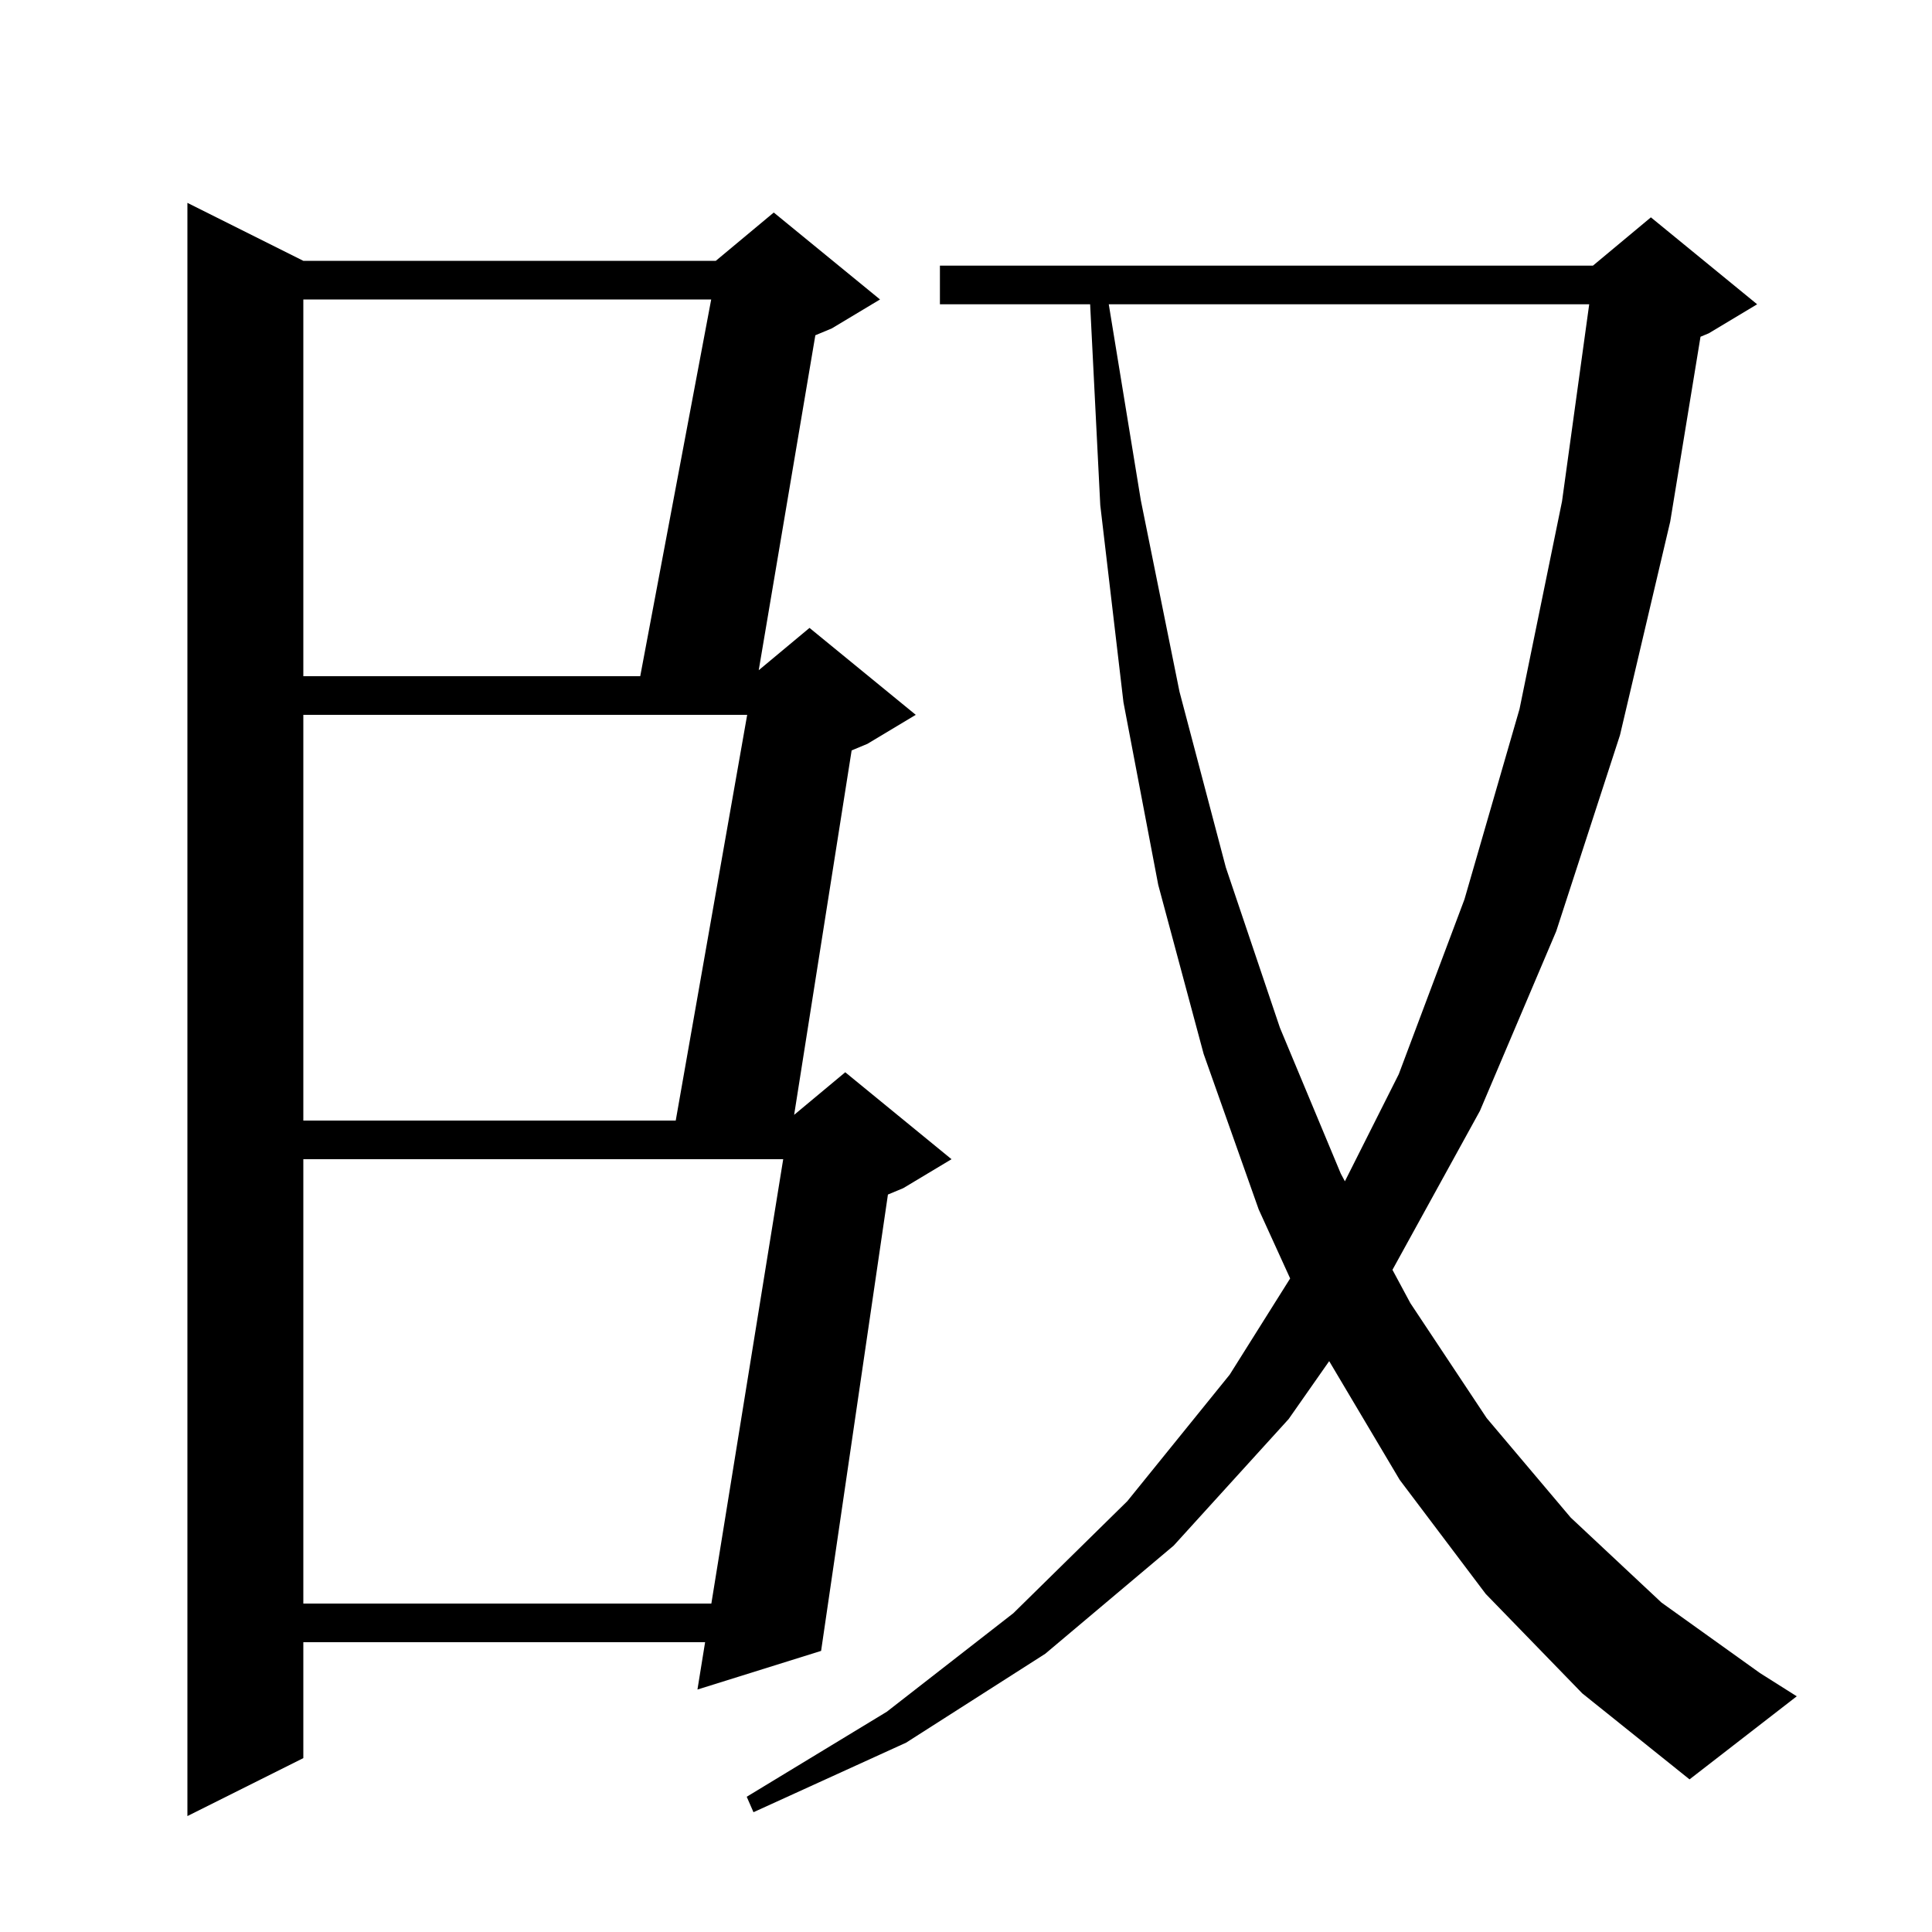
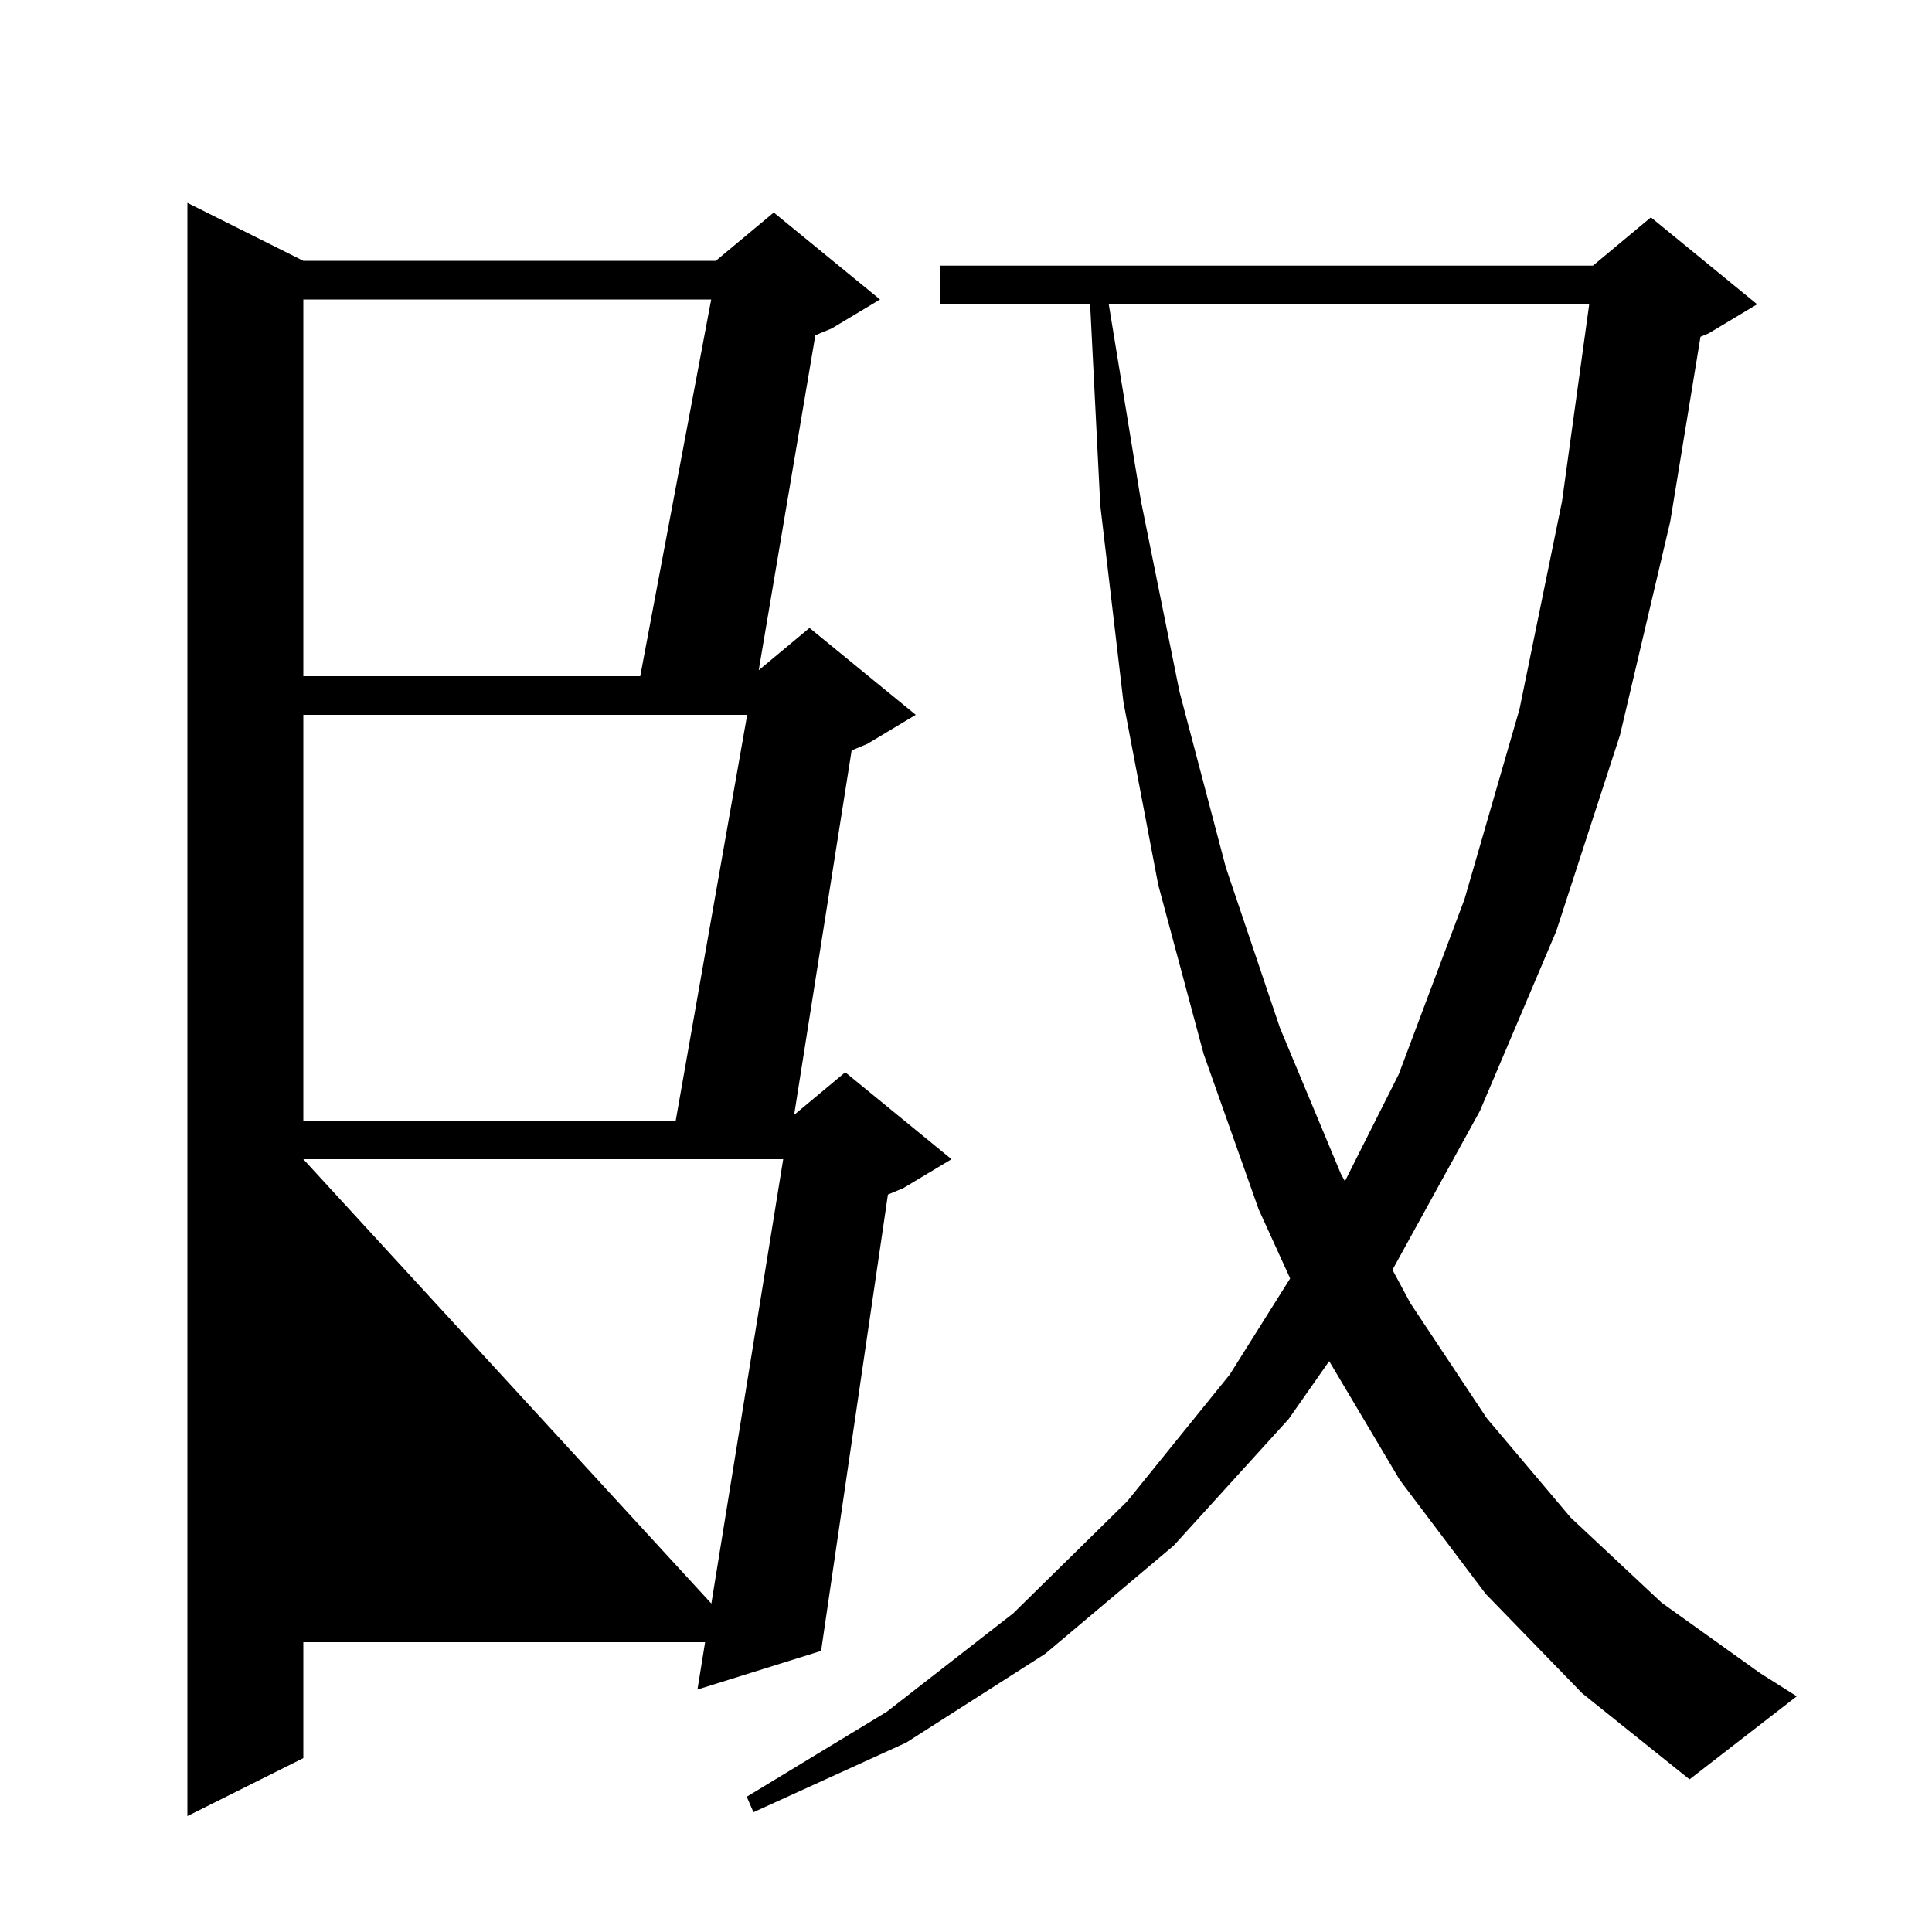
<svg xmlns="http://www.w3.org/2000/svg" version="1.1" baseProfile="full" viewBox="0 0 200 200" width="200" height="200">
  <g fill="currentColor">
-     <path d="M 31.4 27.0 L 74.1 27.0 L 80.1 22.0 L 91.1 31.0 L 86.1 34.0 L 84.404 34.707 L 78.543 69.381 L 83.8 65.0 L 94.8 74.0 L 89.8 77.0 L 88.161 77.683 L 82.209 115.409 L 87.5 111.0 L 98.5 120.0 L 93.5 123.0 L 91.918 123.659 L 85.0 170.9 L 72.2 174.9 L 72.992 170.0 L 31.4 170.0 L 31.4 182.0 L 19.4 188.0 L 19.4 21.0 Z M 153.8 165.0 L 144.9 153.2 L 137.597 140.905 L 133.4 146.9 L 121.5 160.0 L 108.2 171.2 L 93.8 180.4 L 78.0 187.6 L 77.3 186.0 L 91.8 177.2 L 104.9 167.0 L 116.7 155.4 L 127.3 142.3 L 133.556 132.344 L 130.3 125.2 L 124.6 109.1 L 119.9 91.6 L 116.3 72.7 L 113.9 52.3 L 112.85 31.5 L 97.3 31.5 L 97.3 27.5 L 164.9 27.5 L 170.9 22.5 L 181.9 31.5 L 176.9 34.5 L 176.036 34.86 L 172.9 54.0 L 167.7 76.1 L 161.1 96.4 L 153.2 115.0 L 144.147 131.451 L 146.0 134.9 L 153.9 146.8 L 162.6 157.1 L 172.0 165.9 L 182.2 173.2 L 186.0 175.6 L 174.9 184.2 L 163.8 175.3 Z M 31.4 120.0 L 31.4 166.0 L 73.639 166.0 L 81.077 120.0 Z M 114.78 31.5 L 118.1 51.8 L 122.1 71.6 L 126.9 89.8 L 132.5 106.4 L 138.8 121.5 L 139.223 122.287 L 144.8 111.2 L 151.6 93.1 L 157.3 73.4 L 161.7 51.9 L 164.514 31.5 Z M 31.4 74.0 L 31.4 116.0 L 69.952 116.0 L 77.348 74.0 Z M 31.4 31.0 L 31.4 70.0 L 66.277 70.0 L 73.623 31.0 Z " />
+     <path d="M 31.4 27.0 L 74.1 27.0 L 80.1 22.0 L 91.1 31.0 L 86.1 34.0 L 84.404 34.707 L 78.543 69.381 L 83.8 65.0 L 94.8 74.0 L 89.8 77.0 L 88.161 77.683 L 82.209 115.409 L 87.5 111.0 L 98.5 120.0 L 93.5 123.0 L 91.918 123.659 L 85.0 170.9 L 72.2 174.9 L 72.992 170.0 L 31.4 170.0 L 31.4 182.0 L 19.4 188.0 L 19.4 21.0 Z M 153.8 165.0 L 144.9 153.2 L 137.597 140.905 L 133.4 146.9 L 121.5 160.0 L 108.2 171.2 L 93.8 180.4 L 78.0 187.6 L 77.3 186.0 L 91.8 177.2 L 104.9 167.0 L 116.7 155.4 L 127.3 142.3 L 133.556 132.344 L 130.3 125.2 L 124.6 109.1 L 119.9 91.6 L 116.3 72.7 L 113.9 52.3 L 112.85 31.5 L 97.3 31.5 L 97.3 27.5 L 164.9 27.5 L 170.9 22.5 L 181.9 31.5 L 176.9 34.5 L 176.036 34.86 L 172.9 54.0 L 167.7 76.1 L 161.1 96.4 L 153.2 115.0 L 144.147 131.451 L 146.0 134.9 L 153.9 146.8 L 162.6 157.1 L 172.0 165.9 L 182.2 173.2 L 186.0 175.6 L 174.9 184.2 L 163.8 175.3 Z M 31.4 120.0 L 73.639 166.0 L 81.077 120.0 Z M 114.78 31.5 L 118.1 51.8 L 122.1 71.6 L 126.9 89.8 L 132.5 106.4 L 138.8 121.5 L 139.223 122.287 L 144.8 111.2 L 151.6 93.1 L 157.3 73.4 L 161.7 51.9 L 164.514 31.5 Z M 31.4 74.0 L 31.4 116.0 L 69.952 116.0 L 77.348 74.0 Z M 31.4 31.0 L 31.4 70.0 L 66.277 70.0 L 73.623 31.0 Z " />
  </g>
</svg>